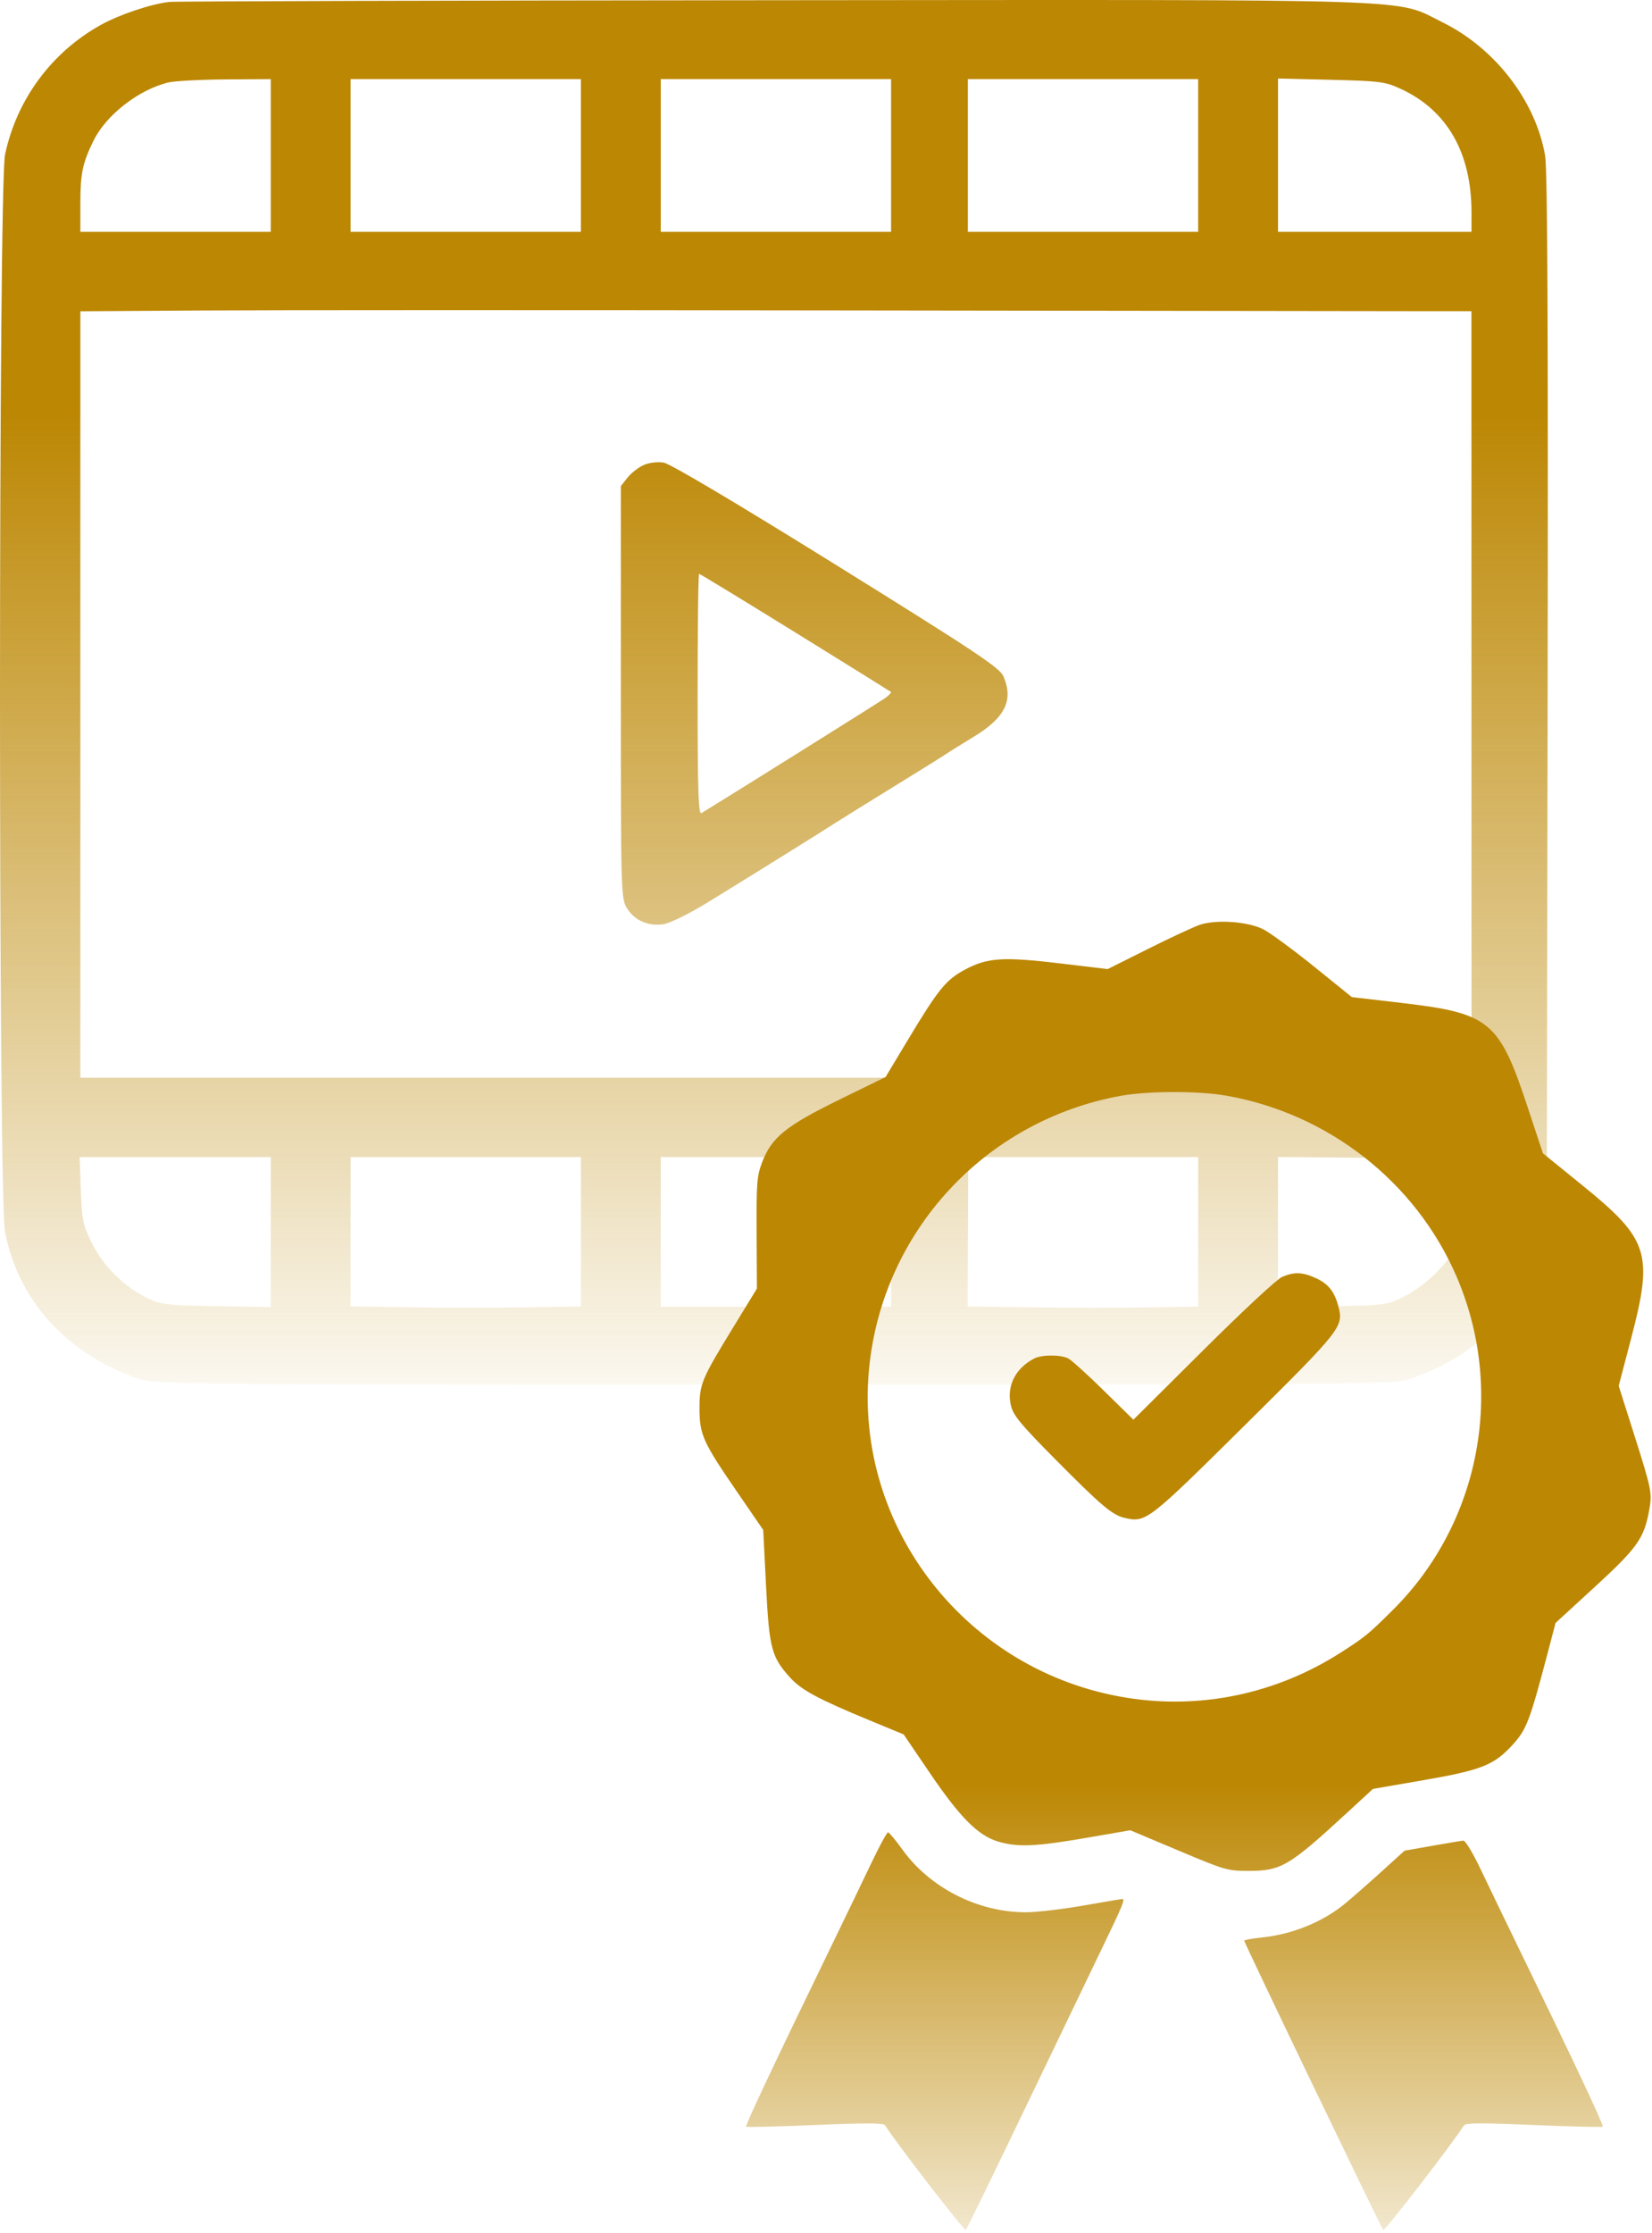
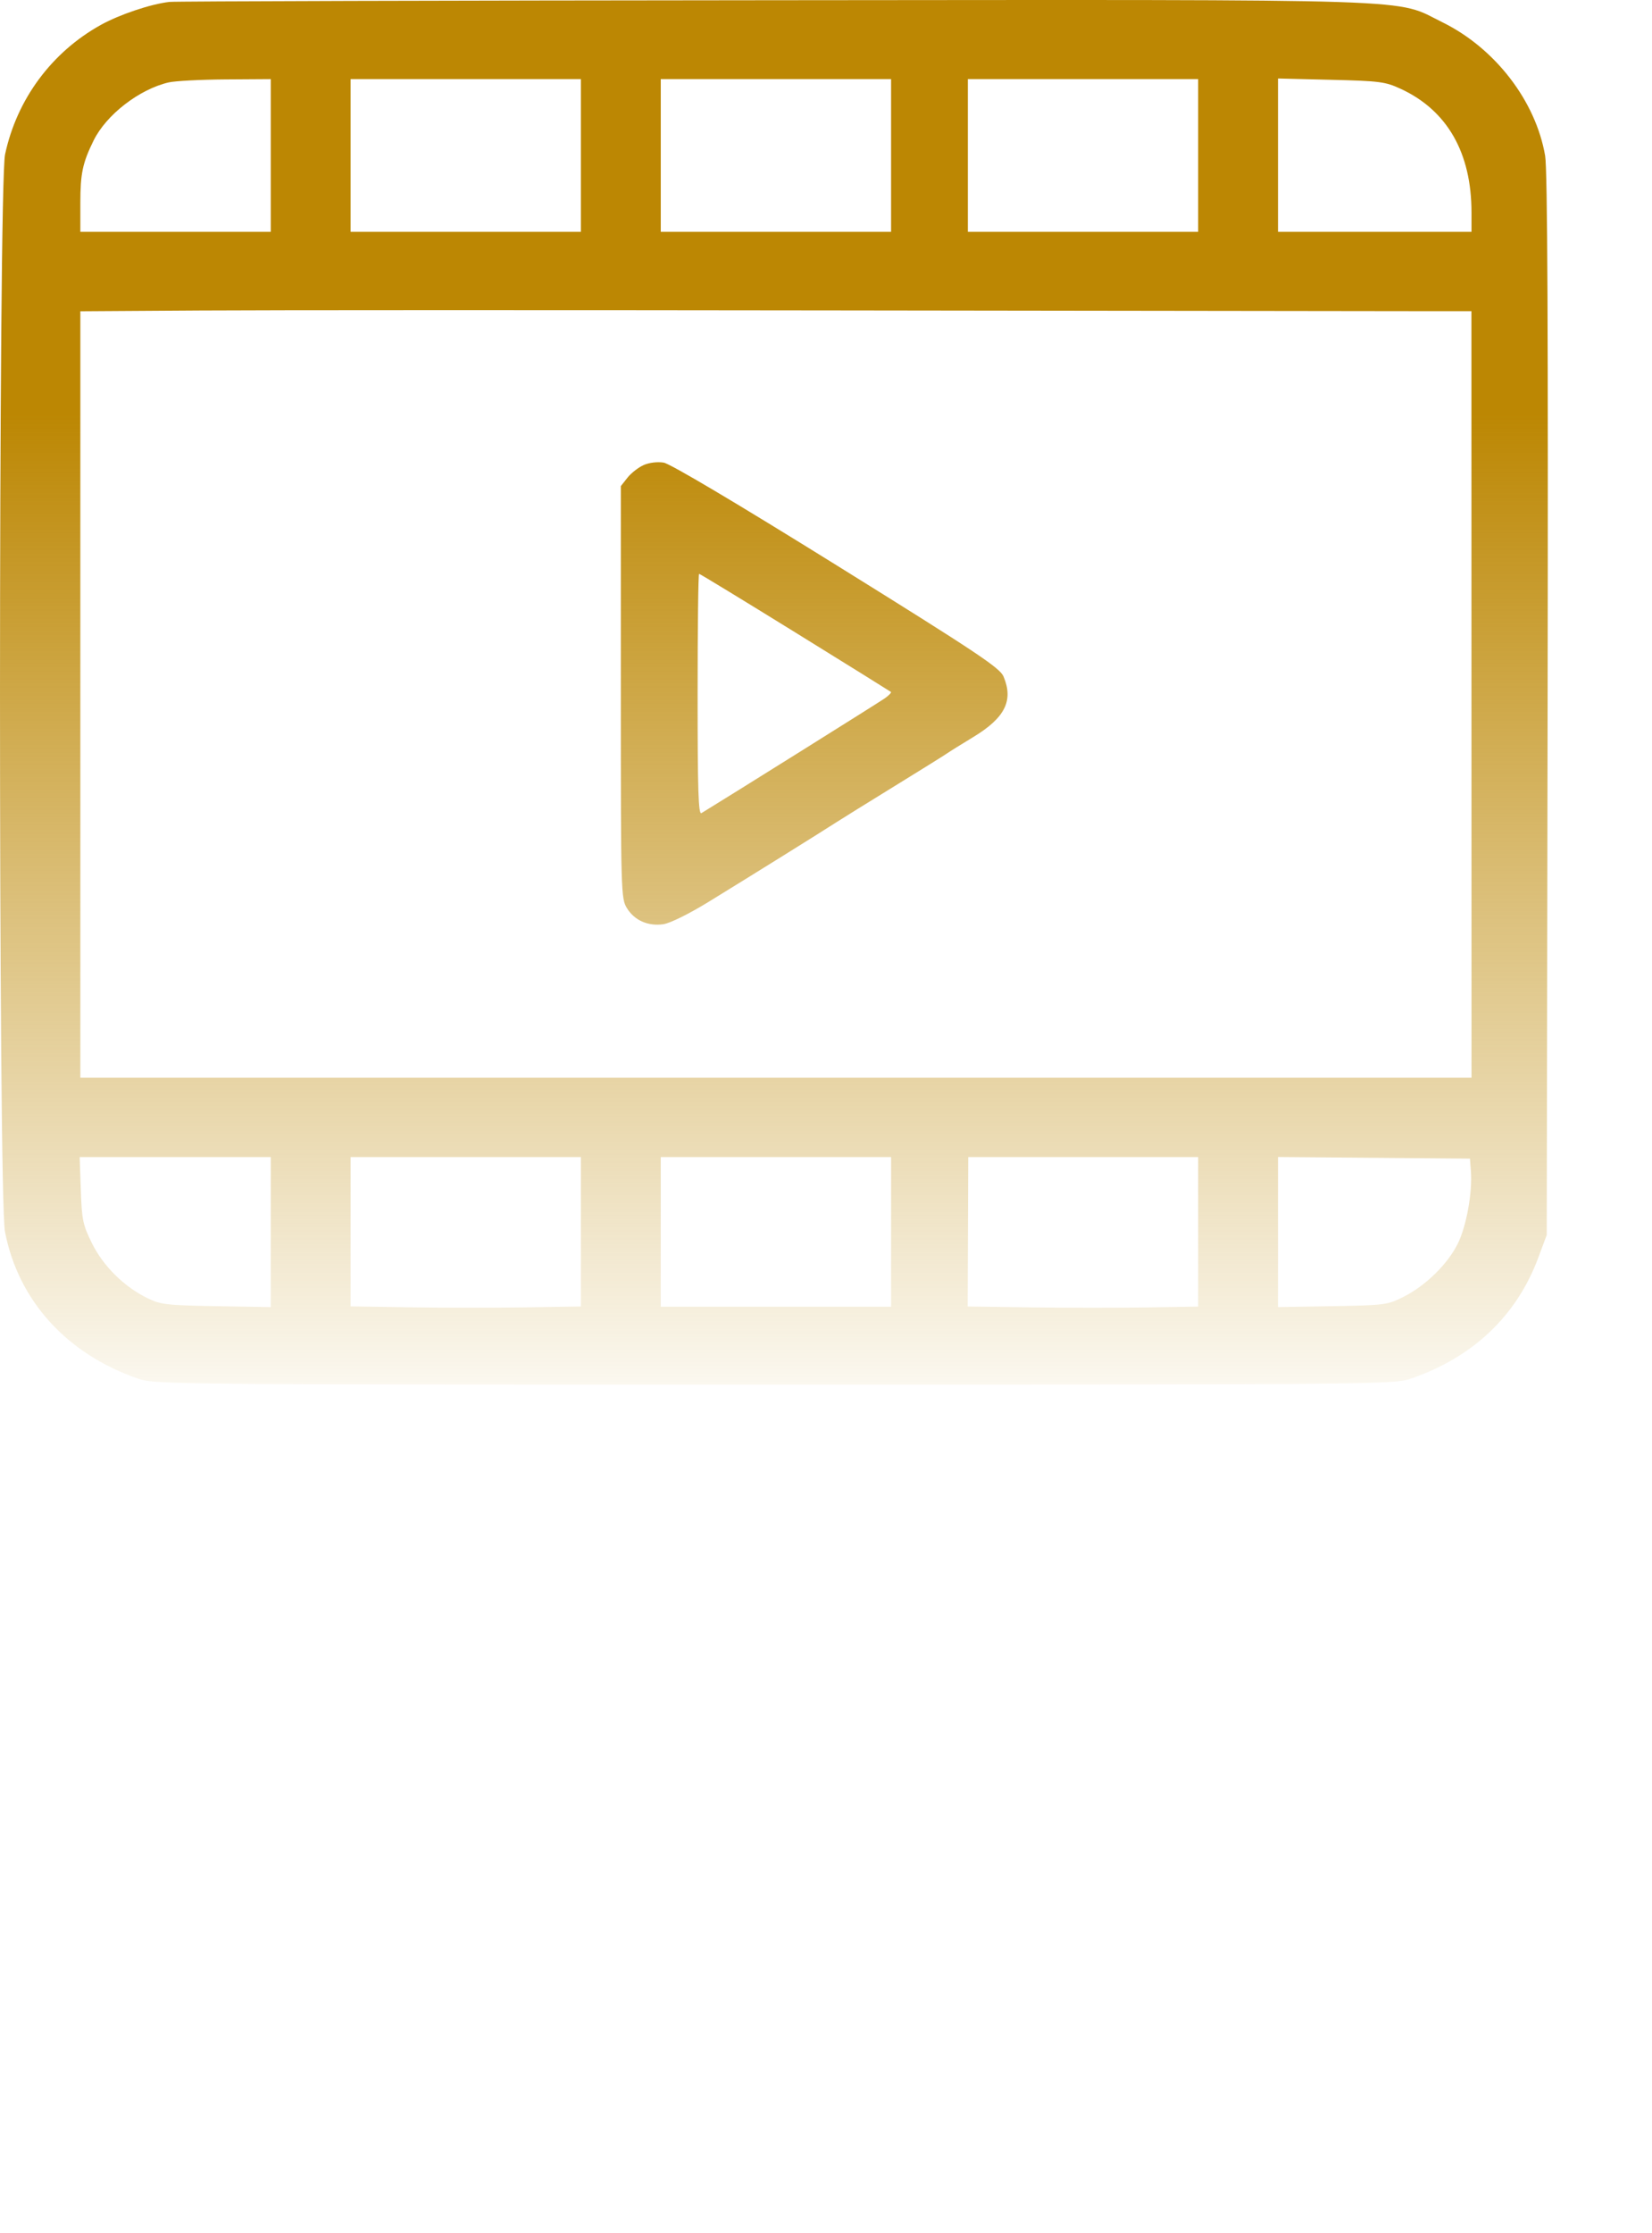
<svg xmlns="http://www.w3.org/2000/svg" width="111" height="150" viewBox="0 0 111 150" fill="none">
  <path fill-rule="evenodd" clip-rule="evenodd" d="M11.382 0.129C10.138 0.268 8.027 0.977 6.764 1.679C3.466 3.512 1.127 6.677 0.34 10.373C-0.109 12.479 -0.115 80.398 0.334 82.728C1.226 87.364 4.503 90.969 9.319 92.613C10.417 92.987 11.812 93 52.032 93C92.13 93 93.65 92.986 94.745 92.616C98.938 91.196 101.896 88.401 103.359 84.475L103.927 82.949L103.986 47.362C104.027 22.366 103.978 11.385 103.82 10.464C103.19 6.788 100.464 3.244 96.926 1.501C93.64 -0.118 96.584 -0.021 51.857 0.015C29.993 0.033 11.78 0.084 11.382 0.129ZM18.192 10.441V15.569H11.795H5.398V13.651C5.398 11.655 5.548 10.945 6.286 9.444C7.137 7.712 9.345 6.001 11.33 5.536C11.756 5.437 13.474 5.346 15.148 5.334L18.192 5.314V10.441ZM39.032 10.441V15.569H31.294H23.557V10.441V5.314H31.294H39.032V10.441ZM59.873 10.441V15.569H52.135H44.397V10.441V5.314H52.135H59.873V10.441ZM80.507 10.441V15.569H72.769H65.031V10.441V5.314H72.769H80.507V10.441ZM94.126 5.972C97.245 7.418 98.872 10.264 98.872 14.274V15.569H92.372H85.872V10.421V5.273L89.431 5.36C92.72 5.44 93.077 5.487 94.126 5.972ZM94.588 20.899L98.867 20.902L98.87 46.644L98.873 72.386H52.136H5.398V46.647V20.907L13.497 20.854C17.952 20.824 37.056 20.821 55.952 20.848C74.848 20.874 92.234 20.897 94.588 20.899ZM43.245 31.238C42.895 31.393 42.407 31.774 42.161 32.085L41.715 32.649V46.494C41.715 60.001 41.725 60.355 42.129 61.005C42.636 61.821 43.533 62.218 44.556 62.079C45.009 62.018 46.259 61.403 47.596 60.584C50.218 58.977 55.103 55.936 56.159 55.253C56.556 54.996 58.32 53.901 60.079 52.819C61.838 51.737 63.437 50.74 63.633 50.604C63.828 50.468 64.618 49.976 65.387 49.511C67.529 48.215 68.109 47.059 67.43 45.442C67.184 44.857 65.663 43.845 56.228 37.979C49.483 33.787 45.037 31.148 44.596 31.074C44.177 31.004 43.618 31.072 43.245 31.238ZM53.422 42.47C56.913 44.63 59.81 46.432 59.861 46.474C59.91 46.517 59.725 46.71 59.45 46.905C59.075 47.17 48.812 53.592 47.131 54.614C46.926 54.738 46.873 53.094 46.873 46.656C46.873 42.194 46.918 38.542 46.973 38.542C47.028 38.542 49.93 40.31 53.422 42.47ZM18.192 82.757V87.795L14.529 87.731C11.161 87.672 10.787 87.628 9.88 87.18C8.319 86.409 6.939 85.039 6.18 83.508C5.569 82.274 5.498 81.936 5.429 79.932L5.353 77.719H11.772H18.192V82.757ZM39.032 82.736V87.752L35.267 87.812C33.195 87.845 29.713 87.843 27.529 87.808L23.557 87.745V82.732V77.719H31.294H39.032V82.736ZM59.873 82.744V87.77H52.135H44.397V82.744V77.719H52.135H59.873V82.744ZM80.507 82.739V87.76L77.051 87.816C75.15 87.847 71.665 87.846 69.307 87.813L65.02 87.753L65.039 82.736L65.058 77.719H72.782H80.507V82.739ZM98.832 78.687C98.936 80.113 98.529 82.356 97.955 83.522C97.282 84.89 95.813 86.337 94.332 87.09C93.233 87.649 93.083 87.669 89.535 87.731L85.872 87.795V82.754V77.713L92.32 77.767L98.768 77.822L98.832 78.687Z" fill="url(#paint0_linear_38_48)" />
-   <path fill-rule="evenodd" clip-rule="evenodd" d="M80.626 62.113C80.23 62.245 78.673 62.968 77.166 63.721L74.425 65.09L71.315 64.719C67.42 64.253 66.365 64.317 64.875 65.107C63.559 65.804 63.066 66.41 60.955 69.924L59.504 72.34L56.395 73.861C52.8 75.621 51.832 76.407 51.202 78.082C50.855 79.003 50.822 79.436 50.839 82.823L50.858 86.55L49.227 89.218C47.126 92.651 46.996 92.967 47 94.63C47.005 96.358 47.236 96.871 49.5 100.167L51.282 102.762L51.472 106.52C51.685 110.728 51.835 111.298 53.097 112.687C53.852 113.518 54.992 114.13 58.43 115.55L60.717 116.495L62.481 119.09C64.517 122.087 65.725 123.297 67.077 123.696C68.384 124.082 69.585 124.031 72.975 123.445L75.946 122.933L79.186 124.297C82.313 125.613 82.477 125.661 83.867 125.662C86.083 125.664 86.594 125.363 90.52 121.749L92.25 120.155L95.649 119.567C99.564 118.89 100.401 118.555 101.664 117.158C102.565 116.163 102.795 115.559 103.953 111.163L104.521 109.005L107.156 106.588C109.988 103.99 110.456 103.337 110.795 101.517C111.026 100.274 110.998 100.134 109.758 96.224L108.762 93.085L109.592 89.922C111.098 84.175 110.803 83.25 106.3 79.598L103.67 77.465L102.615 74.276C100.734 68.595 100.083 68.057 94.252 67.373L90.832 66.972L88.281 64.913C86.878 63.782 85.351 62.661 84.888 62.423C83.865 61.898 81.741 61.743 80.626 62.113ZM82.36 73.586C89.231 74.777 95.105 79.37 97.849 85.698C101.162 93.337 99.464 102.293 93.595 108.128C91.945 109.769 91.729 109.945 90.097 110.991C85.764 113.767 80.69 114.836 75.681 114.028C64.977 112.303 57.38 102.604 58.391 91.957C59.267 82.744 66.172 75.254 75.316 73.601C77.132 73.272 80.509 73.265 82.36 73.586ZM86.142 85.769C85.798 85.917 83.509 88.045 80.845 90.694L76.153 95.357L74.159 93.397C73.062 92.32 71.988 91.348 71.772 91.239C71.264 90.983 70.002 90.984 69.498 91.242C68.194 91.908 67.59 93.167 67.945 94.48C68.112 95.097 68.645 95.735 70.877 97.986C74.051 101.187 74.74 101.767 75.601 101.961C77.001 102.274 77.15 102.158 83.647 95.723C90.223 89.207 90.297 89.112 89.909 87.685C89.647 86.72 89.233 86.217 88.389 85.836C87.501 85.435 86.952 85.419 86.142 85.769ZM58.57 125.087C58.043 126.194 56.809 128.751 55.83 130.769C51.949 138.76 50.06 142.766 50.136 142.842C50.18 142.886 52.268 142.836 54.777 142.731C58.162 142.59 59.37 142.593 59.464 142.743C60.177 143.889 64.801 149.88 64.895 149.78C64.964 149.708 66.72 146.105 68.798 141.774C70.875 137.444 73.232 132.542 74.035 130.882C75.414 128.033 75.614 127.547 75.411 127.547C75.364 127.547 74.171 127.749 72.76 127.995C71.349 128.241 69.622 128.442 68.922 128.442C65.7 128.442 62.479 126.802 60.624 124.218C60.172 123.589 59.741 123.074 59.666 123.074C59.591 123.074 59.098 123.98 58.57 125.087ZM96.231 123.977L94.374 124.305L92.834 125.702C91.988 126.471 90.879 127.443 90.371 127.862C88.885 129.088 86.863 129.913 84.812 130.131C84.144 130.202 83.597 130.299 83.597 130.347C83.597 130.486 92.802 149.634 92.94 149.781C93.035 149.883 97.632 143.928 98.353 142.768C98.467 142.586 99.399 142.578 103.056 142.731C105.564 142.836 107.652 142.886 107.695 142.843C107.773 142.766 105.655 138.269 102.22 131.216C101.261 129.247 100.046 126.731 99.52 125.624C98.981 124.487 98.461 123.619 98.326 123.63C98.196 123.64 97.253 123.796 96.231 123.977Z" fill="url(#paint1_linear_38_48)" />
  <defs>
    <linearGradient id="paint0_linear_38_48" x1="52" y1="27.804" x2="52" y2="97.314" gradientUnits="userSpaceOnUse">
      <stop stop-color="#BC8703" />
      <stop offset="1" stop-color="#BC8703" stop-opacity="0" />
    </linearGradient>
    <linearGradient id="paint1_linear_38_48" x1="78.954" y1="119.826" x2="78.954" y2="157.272" gradientUnits="userSpaceOnUse">
      <stop stop-color="#BC8703" />
      <stop offset="1" stop-color="#BC8703" stop-opacity="0" />
    </linearGradient>
  </defs>
</svg>